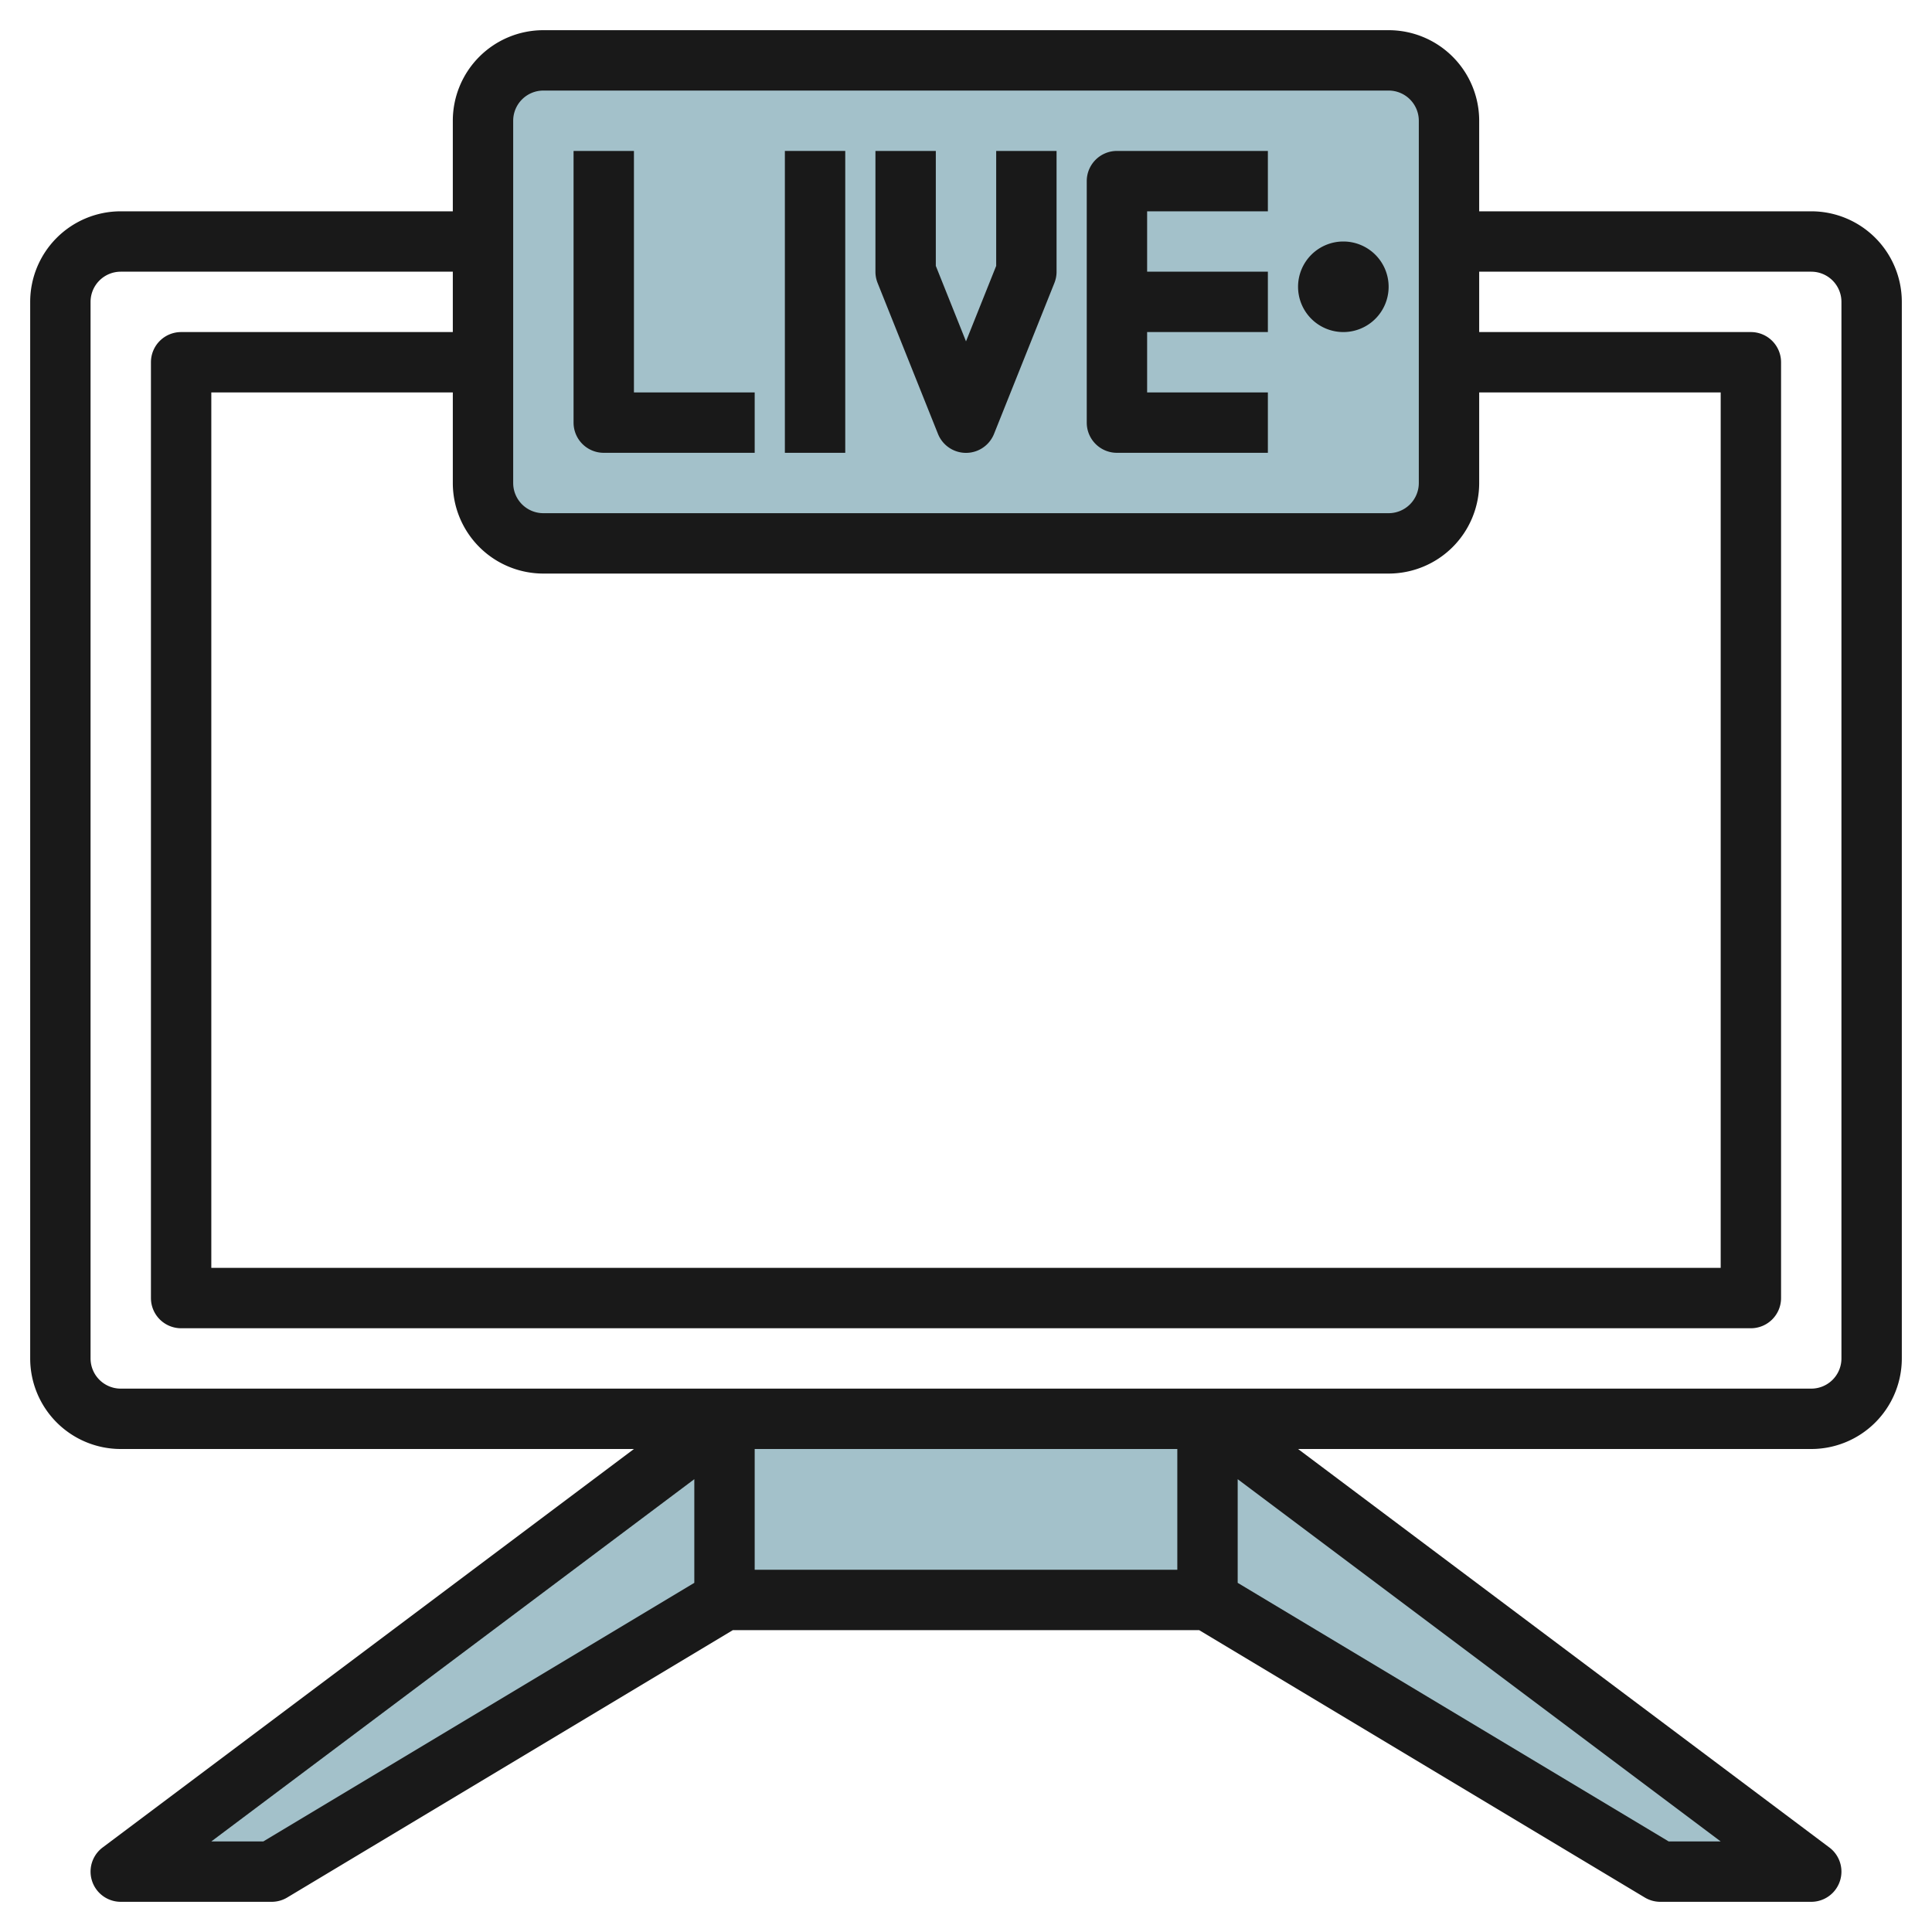
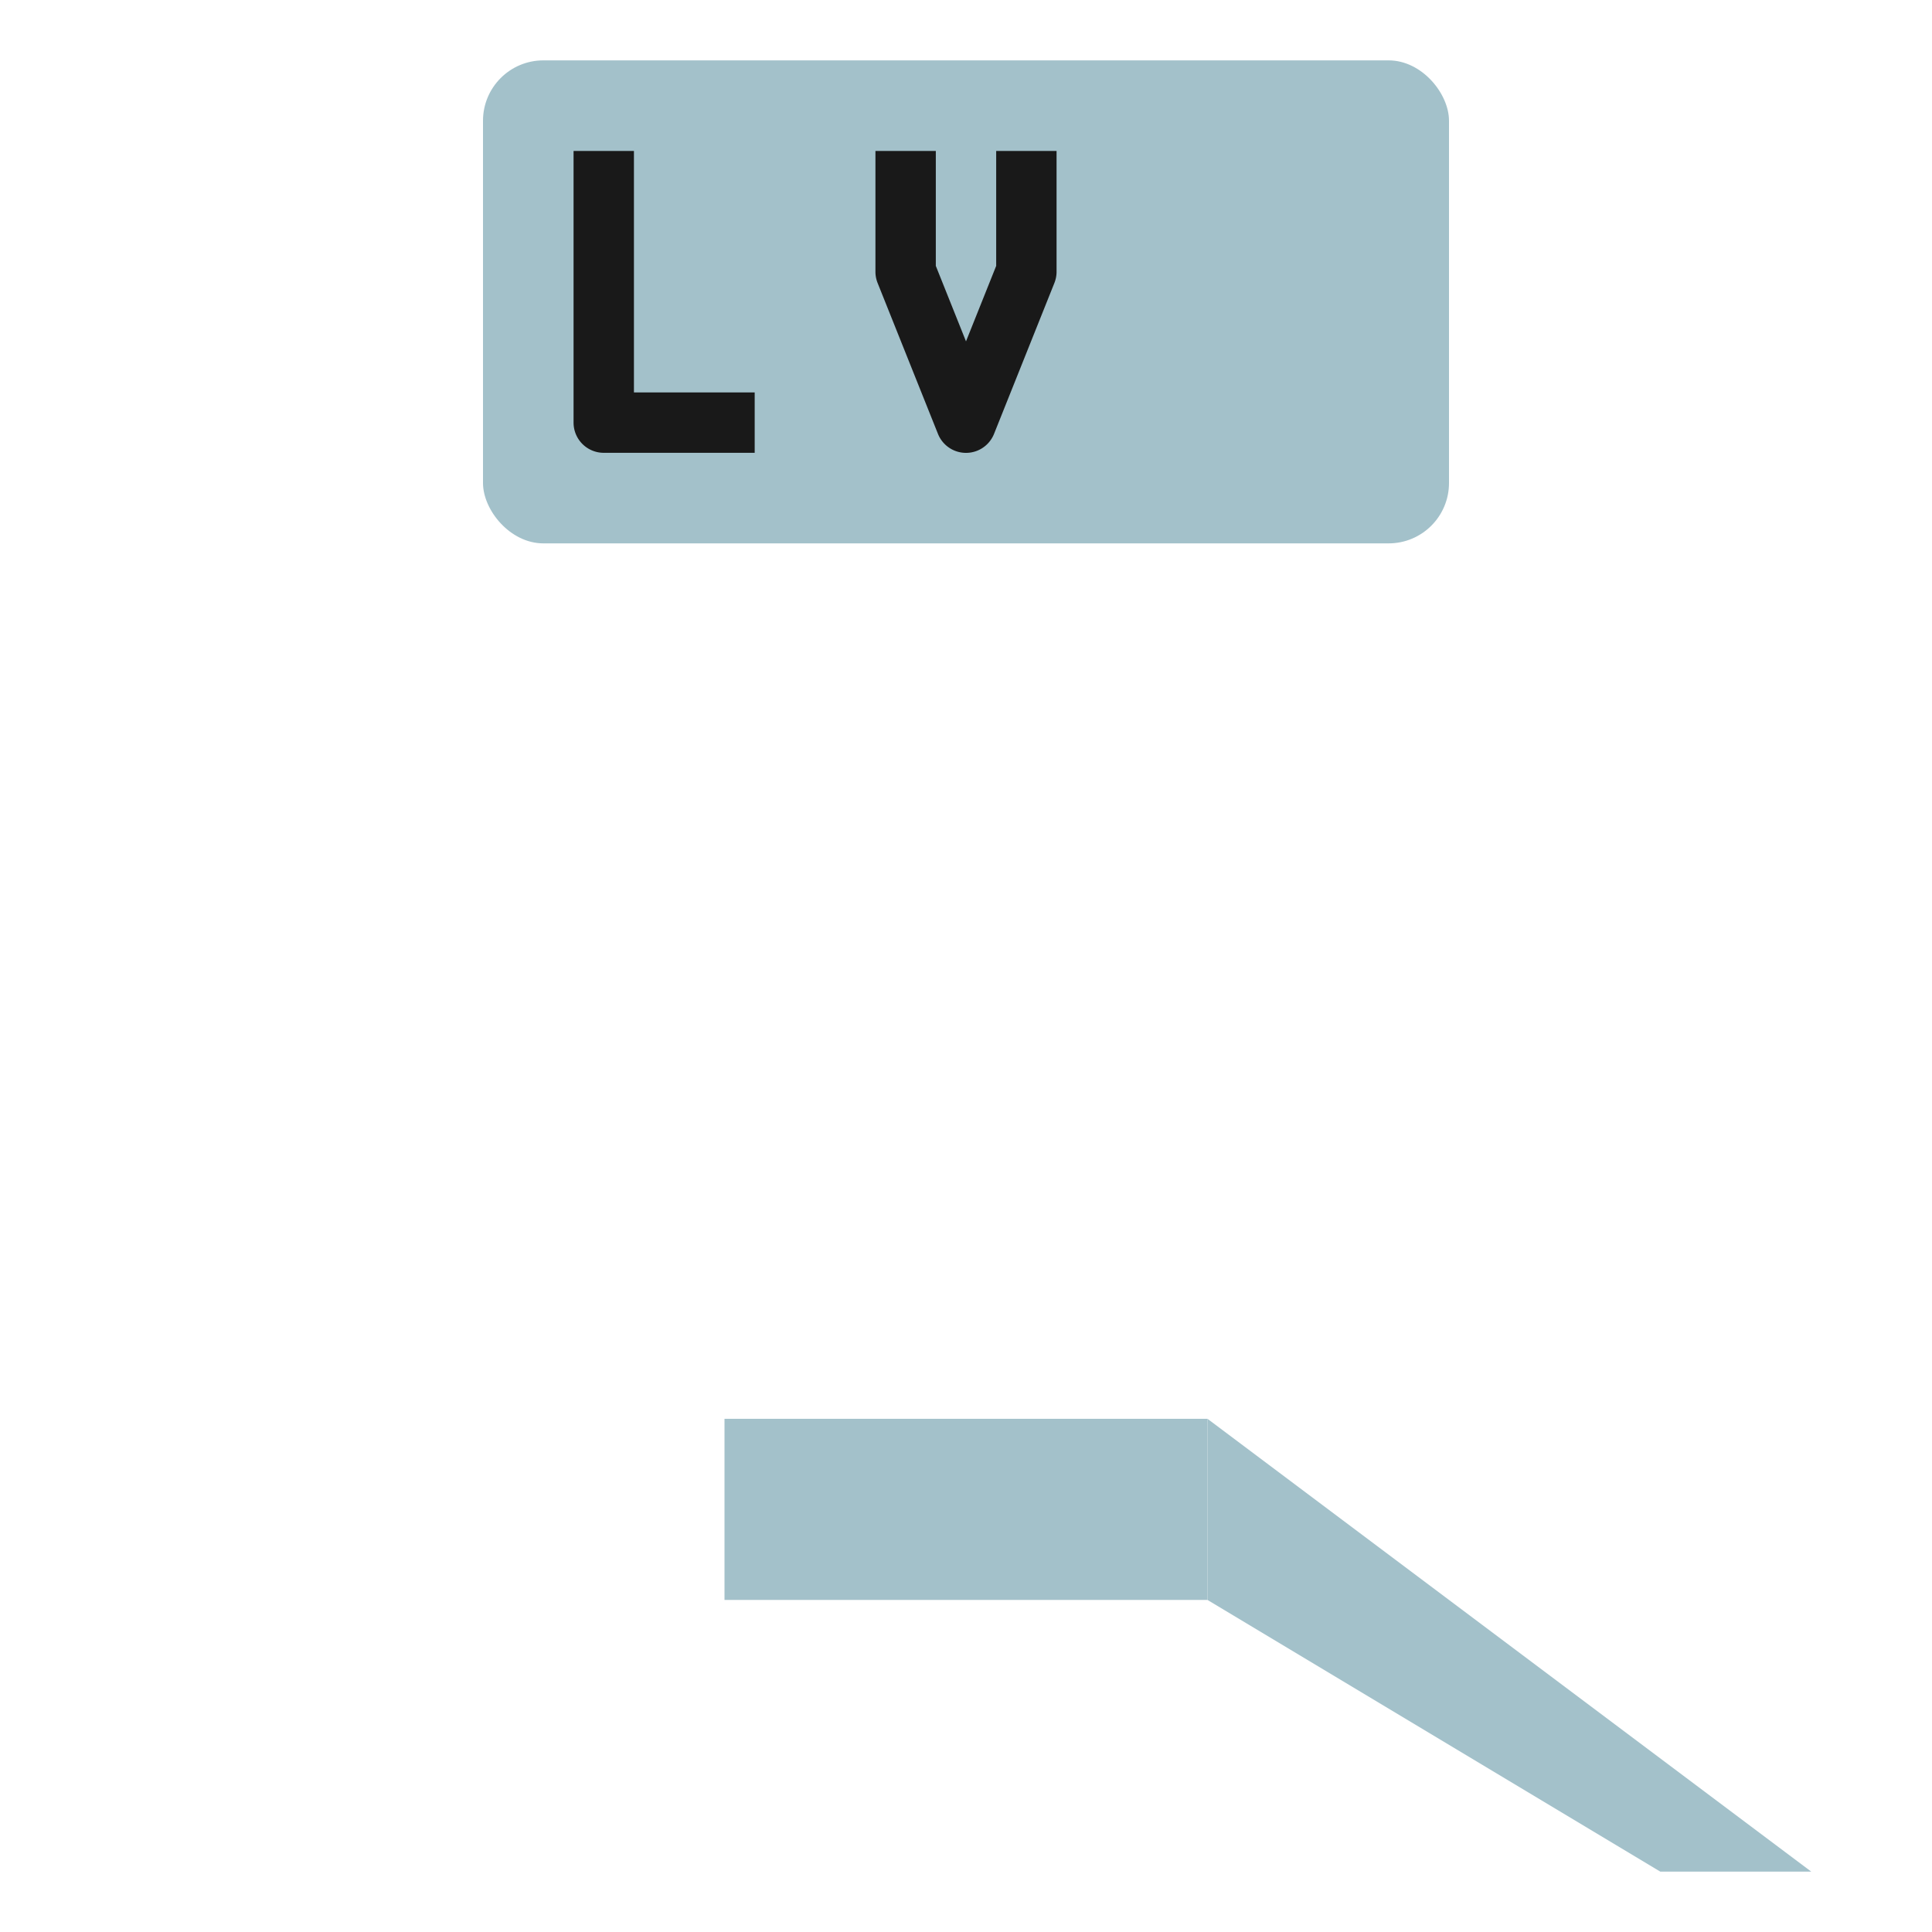
<svg xmlns="http://www.w3.org/2000/svg" id="Layer_3" height="512" viewBox="0 0 64 64" width="512" data-name="Layer 3">
  <rect fill="#a3c1ca" height="16" rx="2" width="32" x="16" y="2" />
  <path d="m24 47v6h16v-6" fill="#a3c1ca" />
-   <path d="m24 53-15 9h-5l20-15" fill="#a3c1ca" />
  <path d="m40 53 15 9h5l-20-15" fill="#a3c1ca" />
  <g fill="#191919">
-     <path d="m60 7h-11v-3a3 3 0 0 0 -3-3h-28a3 3 0 0 0 -3 3v3h-11a3 3 0 0 0 -3 3v35a3 3 0 0 0 3 3h17l-17.6 13.2a1 1 0 0 0 .6 1.8h5a1 1 0 0 0 .515-.143l14.762-8.857h15.446l14.762 8.857a1 1 0 0 0 .515.143h5a1 1 0 0 0 .6-1.8l-17.6-13.2h17a3 3 0 0 0 3-3v-35a3 3 0 0 0 -3-3zm-42 12h28a3 3 0 0 0 3-3v-3h8v29h-50v-29h8v3a3 3 0 0 0 3 3zm-1-15a1 1 0 0 1 1-1h28a1 1 0 0 1 1 1v12a1 1 0 0 1 -1 1h-28a1 1 0 0 1 -1-1zm-8.277 57h-1.723l16-12v3.434zm16.277-9v-4h14v4zm30.277 9-14.277-8.566v-3.434l16 12zm5.723-16a1 1 0 0 1 -1 1h-56a1 1 0 0 1 -1-1v-35a1 1 0 0 1 1-1h11v2h-9a1 1 0 0 0 -1 1v31a1 1 0 0 0 1 1h52a1 1 0 0 0 1-1v-31a1 1 0 0 0 -1-1h-9v-2h11a1 1 0 0 1 1 1z" />
    <path d="m20 15h5v-2h-4v-8h-2v9a1 1 0 0 0 1 1z" />
-     <path d="m26 5h2v10h-2z" />
    <path d="m31.071 14.372a1 1 0 0 0 1.858 0l2-5a1.012 1.012 0 0 0 .071-.372v-4h-2v3.808l-1 2.5-1-2.5v-3.808h-2v4a1.012 1.012 0 0 0 .071.372z" />
-     <path d="m37 15h5v-2h-4v-2h4v-2h-4v-2h4v-2h-5a1 1 0 0 0 -1 1v8a1 1 0 0 0 1 1z" />
-     <path d="m44.5 11a1.5 1.5 0 1 0 -1.5-1.5 1.5 1.5 0 0 0 1.5 1.5z" />
  </g>
</svg>